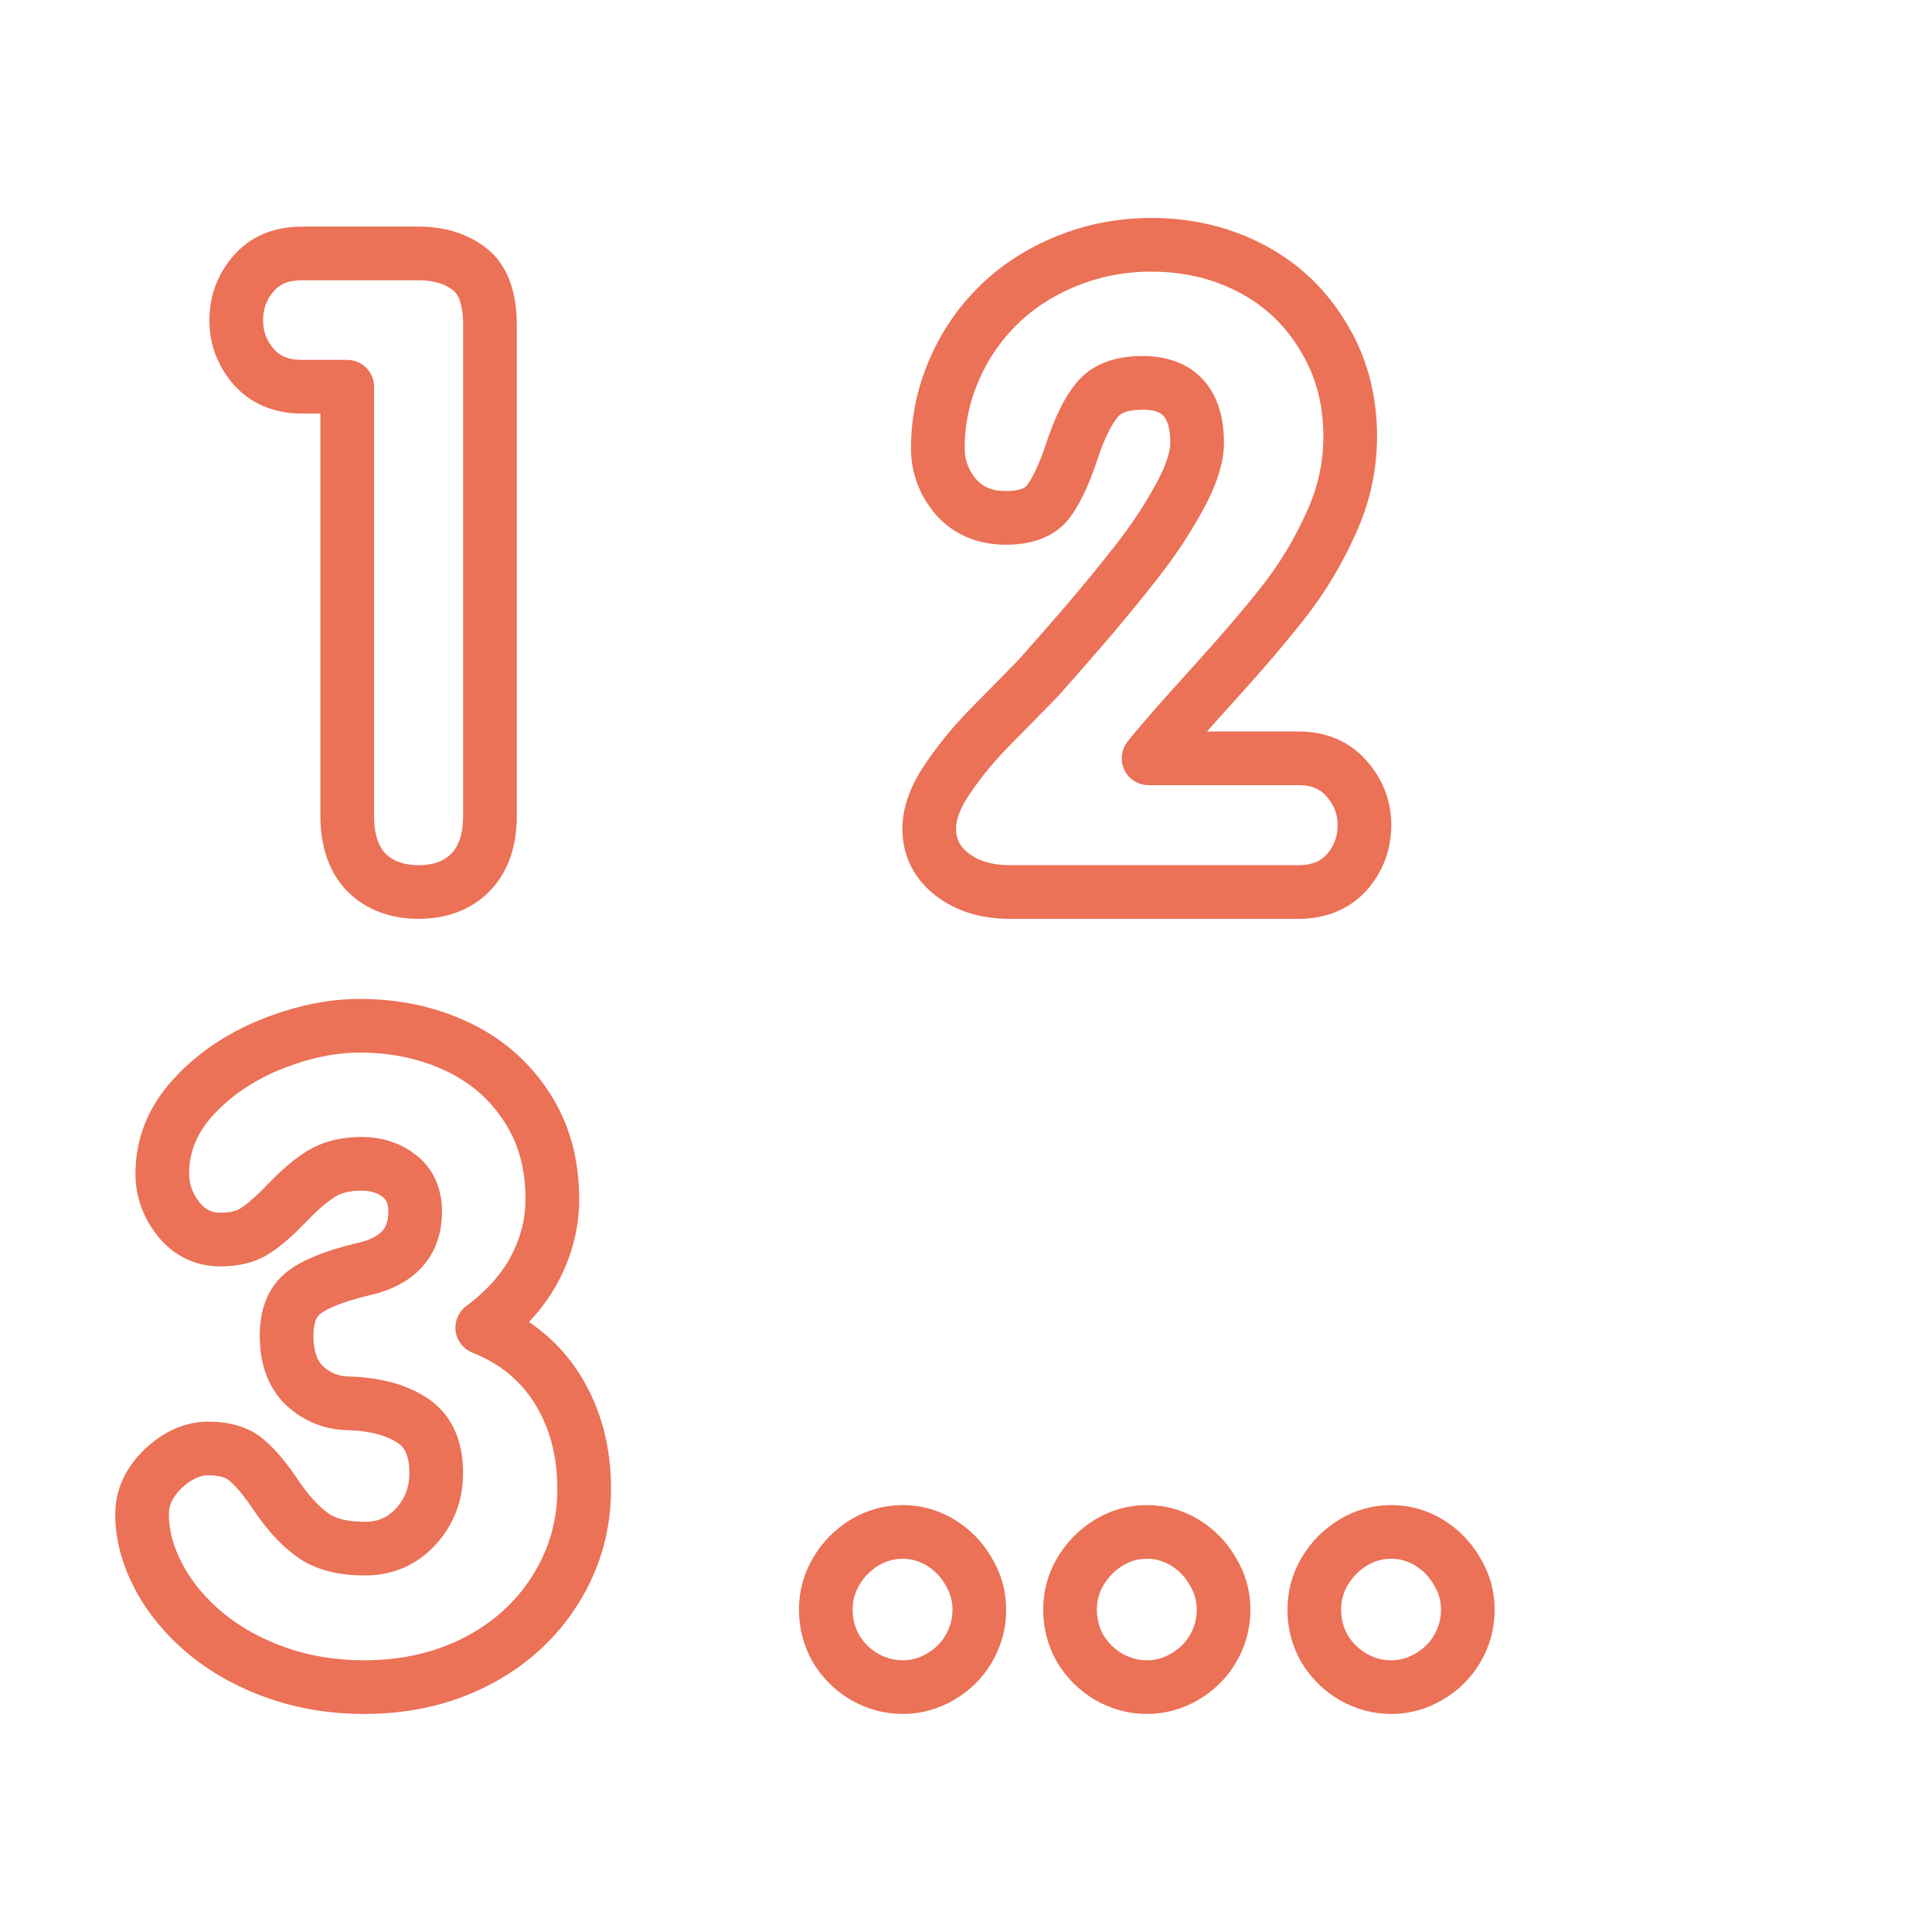
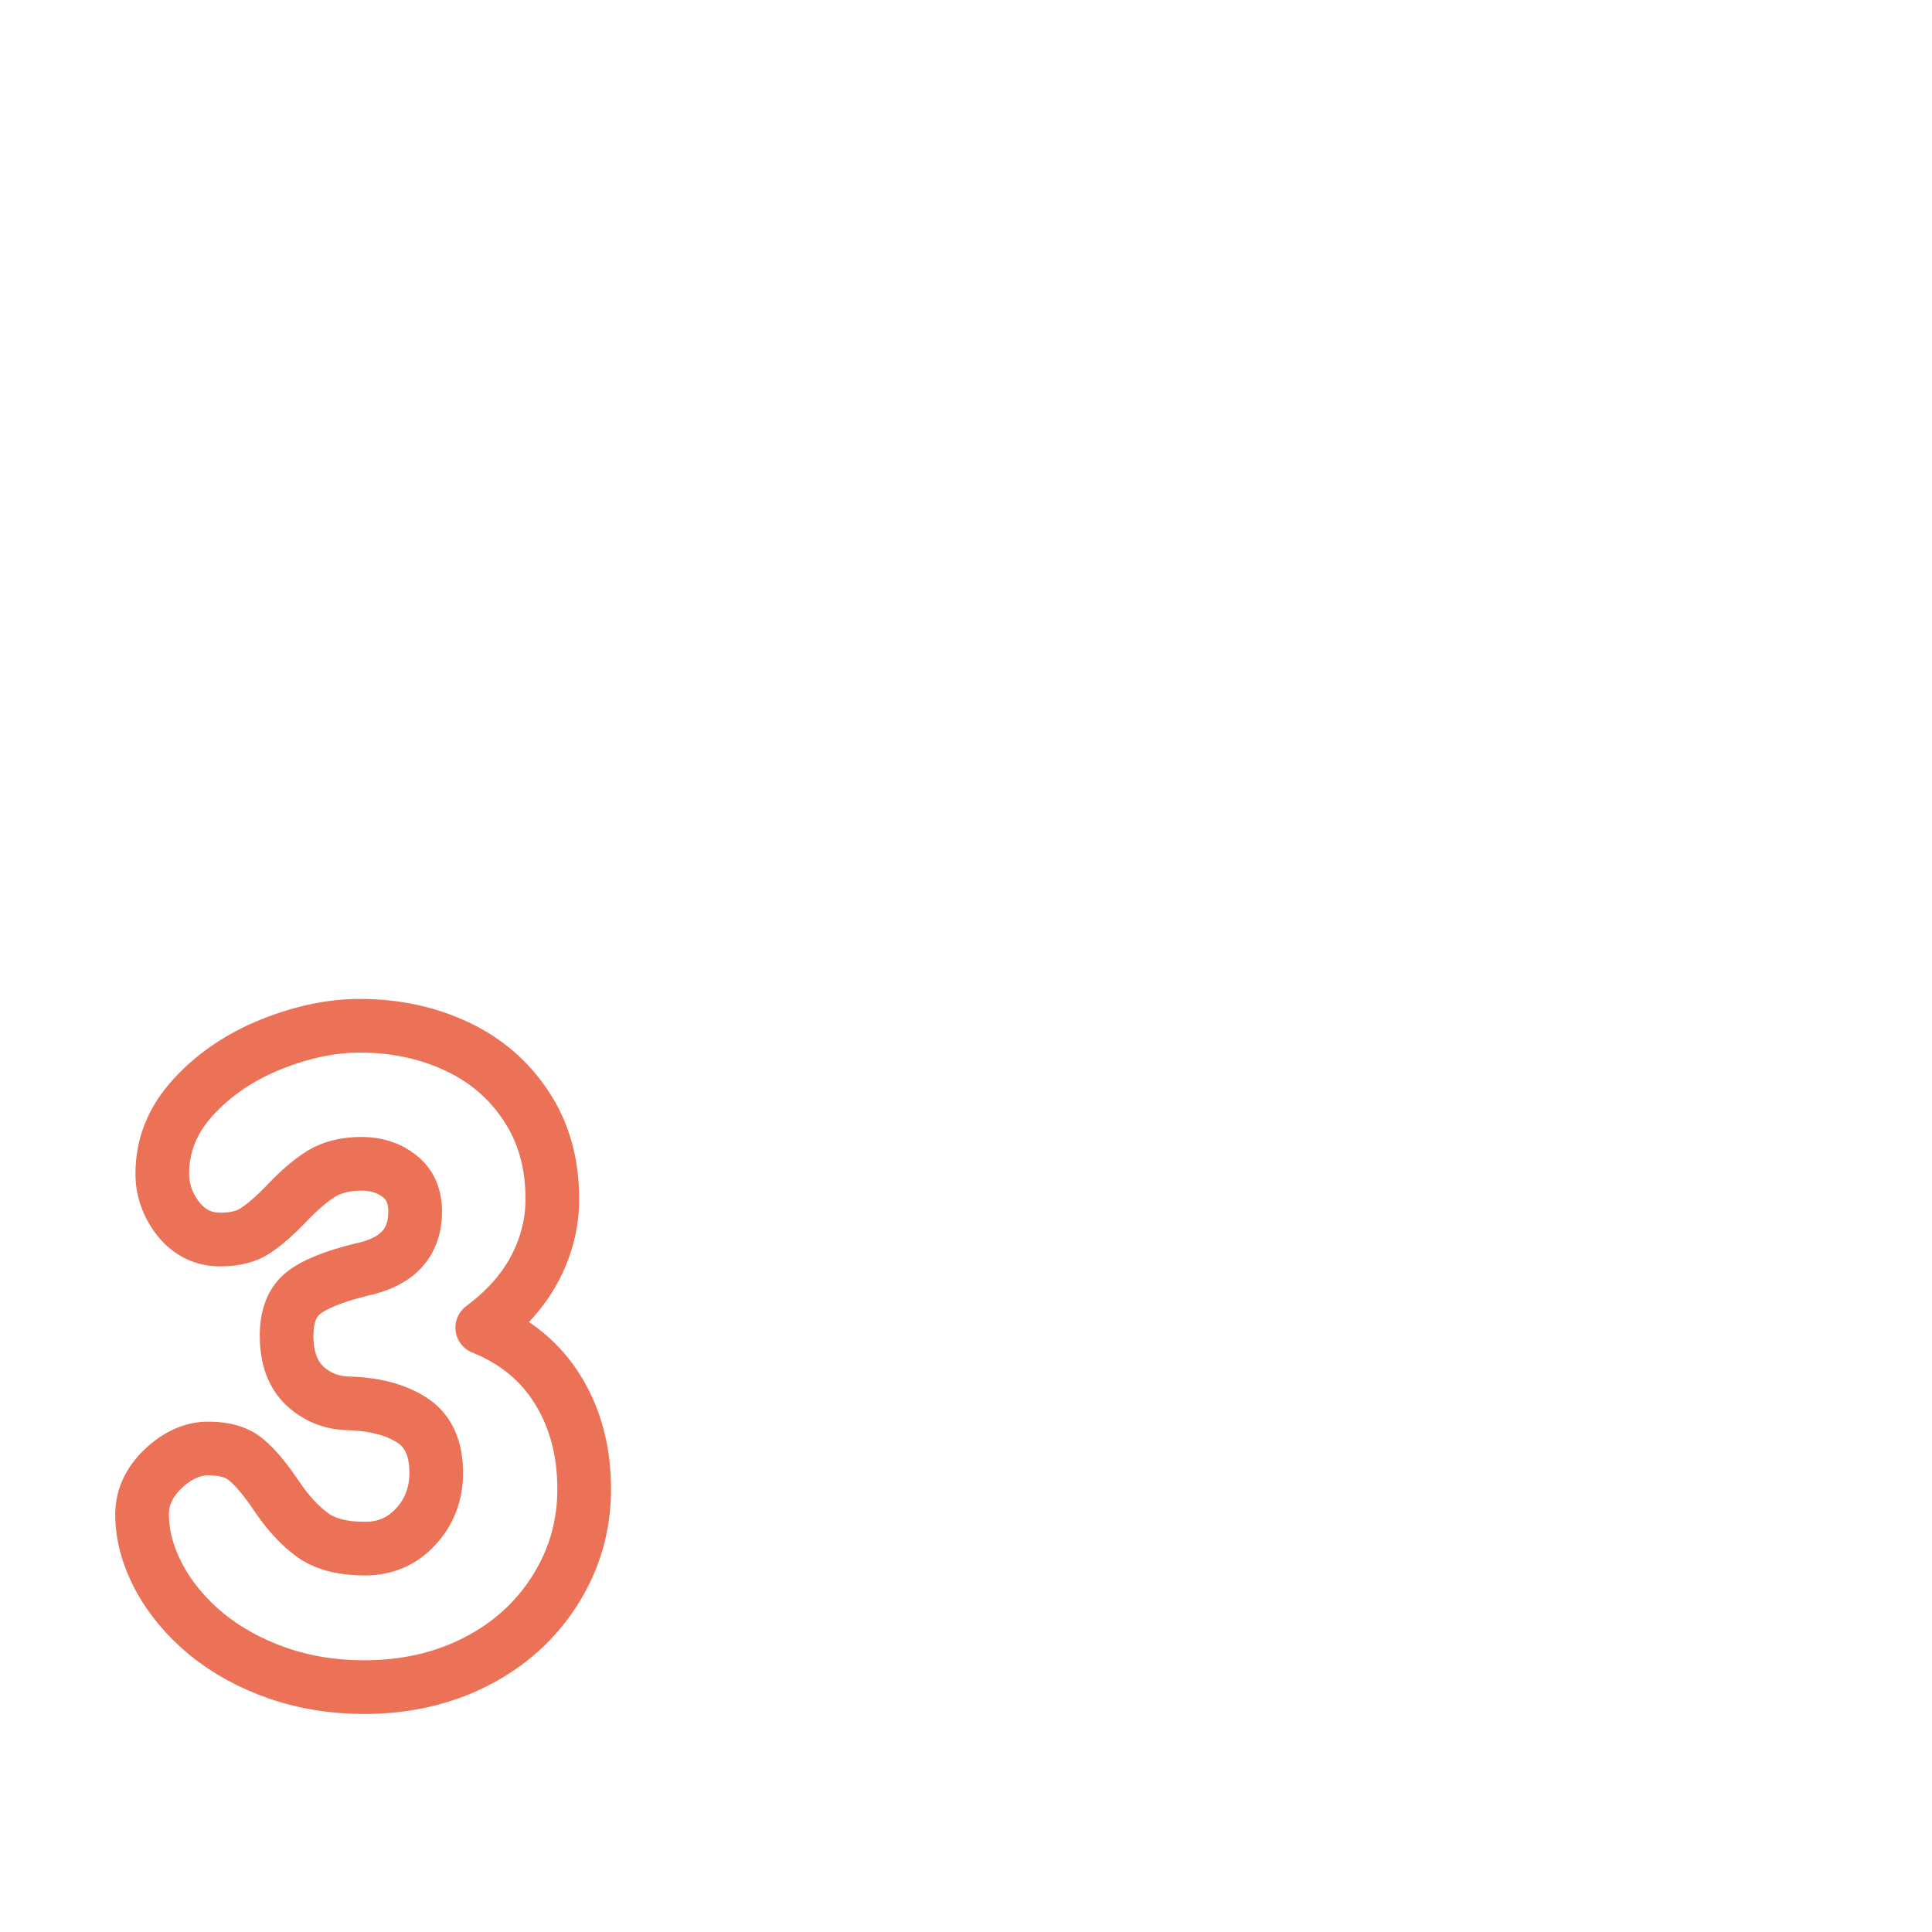
<svg xmlns="http://www.w3.org/2000/svg" width="72" height="72" viewBox="0 0 72 72" fill="none">
-   <path d="M12.94 30.39V14.412H11.258C10.498 14.412 9.901 14.169 9.461 13.676C9.023 13.173 8.805 12.596 8.805 11.945C8.805 11.272 9.018 10.69 9.447 10.197C9.874 9.697 10.479 9.445 11.258 9.445H15.601C16.359 9.445 16.988 9.637 17.491 10.022C18.005 10.408 18.26 11.111 18.26 12.137V30.39C18.26 31.32 18.013 32.031 17.524 32.52C17.043 33.002 16.402 33.242 15.601 33.242C14.8 33.242 14.152 33.002 13.662 32.52C13.181 32.031 12.94 31.32 12.94 30.39Z" stroke="#EB7157" stroke-width="2" stroke-linecap="round" stroke-linejoin="round" />
-   <path d="M42.803 28.26H48.379C49.151 28.26 49.752 28.514 50.193 29.028C50.63 29.529 50.849 30.101 50.849 30.743C50.849 31.416 50.63 32.004 50.193 32.505C49.752 32.997 49.151 33.243 48.379 33.243H37.644C36.766 33.243 36.047 33.024 35.481 32.587C34.915 32.146 34.63 31.58 34.63 30.885C34.63 30.311 34.86 29.685 35.32 29.012C35.779 28.339 36.307 27.696 36.906 27.089C37.505 26.479 38.093 25.88 38.67 25.295C39.118 24.792 39.696 24.136 40.398 23.323C41.104 22.5 41.763 21.699 42.37 20.919C42.98 20.14 43.503 19.349 43.94 18.548C44.389 17.736 44.613 17.057 44.613 16.513C44.613 15.017 43.935 14.268 42.578 14.268C41.788 14.268 41.222 14.481 40.88 14.91C40.538 15.326 40.229 15.958 39.95 16.8C39.674 17.645 39.378 18.274 39.069 18.693C38.76 19.098 38.232 19.3 37.483 19.3C36.703 19.3 36.083 19.037 35.623 18.515C35.175 17.982 34.95 17.377 34.95 16.704C34.95 15.701 35.15 14.738 35.544 13.819C35.94 12.889 36.49 12.08 37.196 11.385C37.899 10.69 38.749 10.14 39.742 9.733C40.738 9.328 41.788 9.123 42.901 9.123C44.269 9.123 45.513 9.418 46.634 10.007C47.756 10.595 48.647 11.437 49.309 12.539C49.982 13.628 50.318 14.872 50.318 16.272C50.318 17.383 50.08 18.463 49.599 19.508C49.129 20.555 48.551 21.518 47.868 22.393C47.195 23.258 46.282 24.327 45.127 25.599C43.984 26.86 43.21 27.746 42.803 28.26Z" stroke="#EB7157" stroke-width="2" stroke-linecap="round" stroke-linejoin="round" />
  <path d="M5.295 56.434C5.295 55.802 5.558 55.236 6.08 54.735C6.616 54.232 7.177 53.98 7.762 53.98C8.394 53.98 8.876 54.131 9.206 54.429C9.548 54.719 9.926 55.178 10.344 55.807C10.771 56.428 11.219 56.904 11.69 57.235C12.16 57.555 12.795 57.713 13.596 57.713C14.357 57.713 14.986 57.443 15.489 56.898C16 56.343 16.257 55.673 16.257 54.894C16.257 53.953 15.948 53.291 15.327 52.908C14.717 52.522 13.922 52.32 12.94 52.298C12.33 52.276 11.802 52.057 11.353 51.642C10.905 51.215 10.681 50.594 10.681 49.782C10.681 49.076 10.872 48.559 11.258 48.228C11.652 47.887 12.39 47.58 13.468 47.315C14.805 47.036 15.472 46.317 15.472 45.152C15.472 44.575 15.278 44.137 14.895 43.836C14.51 43.527 14.034 43.371 13.468 43.371C12.882 43.371 12.384 43.494 11.977 43.74C11.583 43.986 11.162 44.345 10.713 44.815C10.265 45.286 9.868 45.633 9.526 45.857C9.196 46.081 8.758 46.194 8.214 46.194C7.582 46.194 7.065 45.942 6.657 45.439C6.253 44.927 6.048 44.361 6.048 43.74C6.048 42.682 6.428 41.738 7.188 40.904C7.957 40.059 8.917 39.403 10.071 38.932C11.236 38.462 12.346 38.227 13.405 38.227C14.728 38.227 15.937 38.484 17.026 38.998C18.117 39.509 18.981 40.259 19.621 41.24C20.264 42.214 20.584 43.36 20.584 44.687C20.584 45.573 20.371 46.429 19.944 47.249C19.515 48.073 18.858 48.816 17.972 49.478C19.2 49.968 20.141 50.745 20.792 51.8C21.443 52.859 21.771 54.087 21.771 55.487C21.771 56.866 21.407 58.126 20.68 59.27C19.963 60.402 18.981 61.288 17.732 61.928C16.492 62.56 15.103 62.874 13.566 62.874C12.423 62.874 11.342 62.699 10.328 62.346C9.324 61.994 8.441 61.507 7.683 60.889C6.925 60.257 6.337 59.551 5.922 58.772C5.503 57.981 5.295 57.202 5.295 56.434Z" stroke="#EB7157" stroke-width="2" stroke-linecap="round" stroke-linejoin="round" />
-   <path d="M30.775 59.989C30.775 59.477 30.904 59.002 31.161 58.564C31.426 58.115 31.779 57.757 32.219 57.489C32.657 57.224 33.133 57.09 33.644 57.09C34.148 57.09 34.615 57.224 35.056 57.489C35.493 57.757 35.841 58.115 36.098 58.564C36.363 59.002 36.497 59.477 36.497 59.989C36.497 60.514 36.363 61.001 36.098 61.449C35.841 61.887 35.488 62.234 35.039 62.492C34.602 62.746 34.137 62.874 33.644 62.874C33.141 62.874 32.668 62.746 32.219 62.492C31.779 62.234 31.426 61.887 31.161 61.449C30.904 61.001 30.775 60.514 30.775 59.989ZM39.877 59.989C39.877 59.477 40.006 59.002 40.263 58.564C40.531 58.115 40.884 57.757 41.322 57.489C41.759 57.224 42.235 57.09 42.746 57.09C43.25 57.09 43.72 57.224 44.158 57.489C44.595 57.757 44.943 58.115 45.2 58.564C45.465 59.002 45.599 59.477 45.599 59.989C45.599 60.514 45.465 61.001 45.2 61.449C44.943 61.887 44.59 62.234 44.141 62.492C43.704 62.746 43.239 62.874 42.746 62.874C42.246 62.874 41.77 62.746 41.322 62.492C40.884 62.234 40.531 61.887 40.263 61.449C40.006 61.001 39.877 60.514 39.877 59.989ZM48.98 59.989C48.98 59.477 49.108 59.002 49.365 58.564C49.633 58.115 49.986 57.757 50.424 57.489C50.861 57.224 51.337 57.09 51.849 57.09C52.352 57.09 52.822 57.224 53.26 57.489C53.697 57.757 54.045 58.115 54.302 58.564C54.567 59.002 54.701 59.477 54.701 59.989C54.701 60.514 54.567 61.001 54.302 61.449C54.045 61.887 53.692 62.234 53.243 62.492C52.806 62.746 52.341 62.874 51.849 62.874C51.348 62.874 50.872 62.746 50.424 62.492C49.986 62.234 49.633 61.887 49.365 61.449C49.108 61.001 48.98 60.514 48.98 59.989Z" stroke="#EB7157" stroke-width="2" stroke-linecap="round" stroke-linejoin="round" />
</svg>